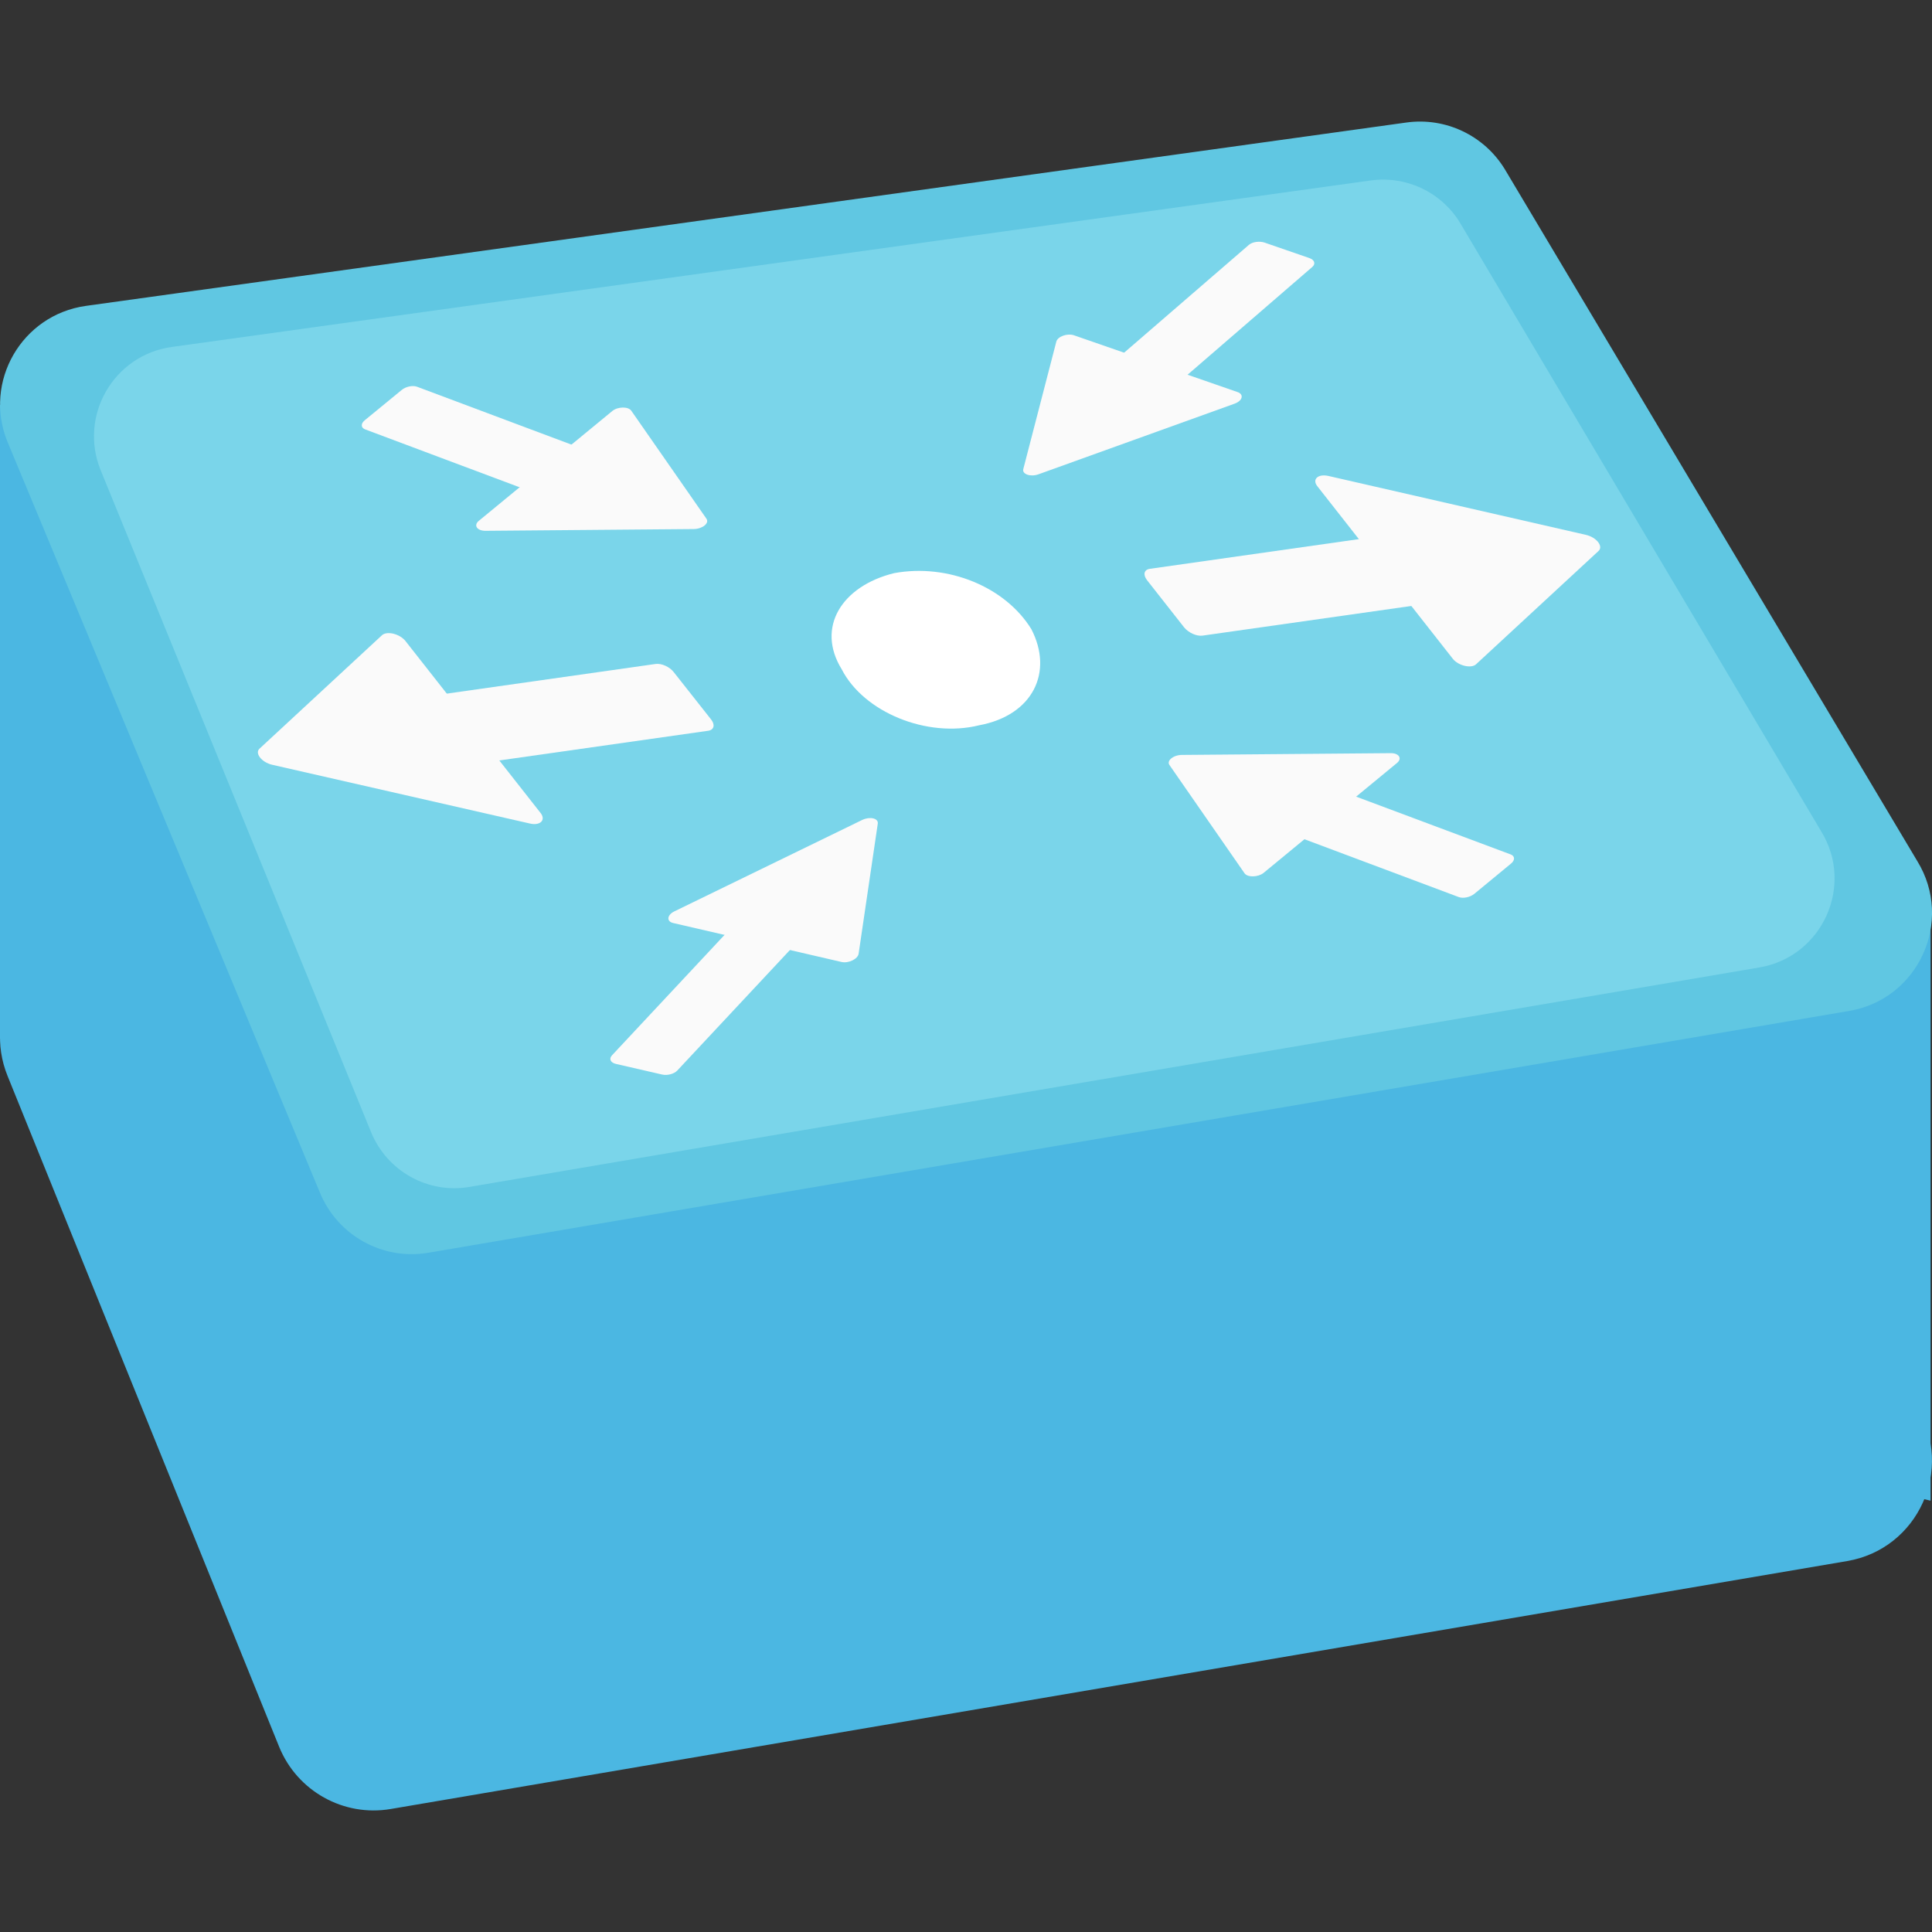
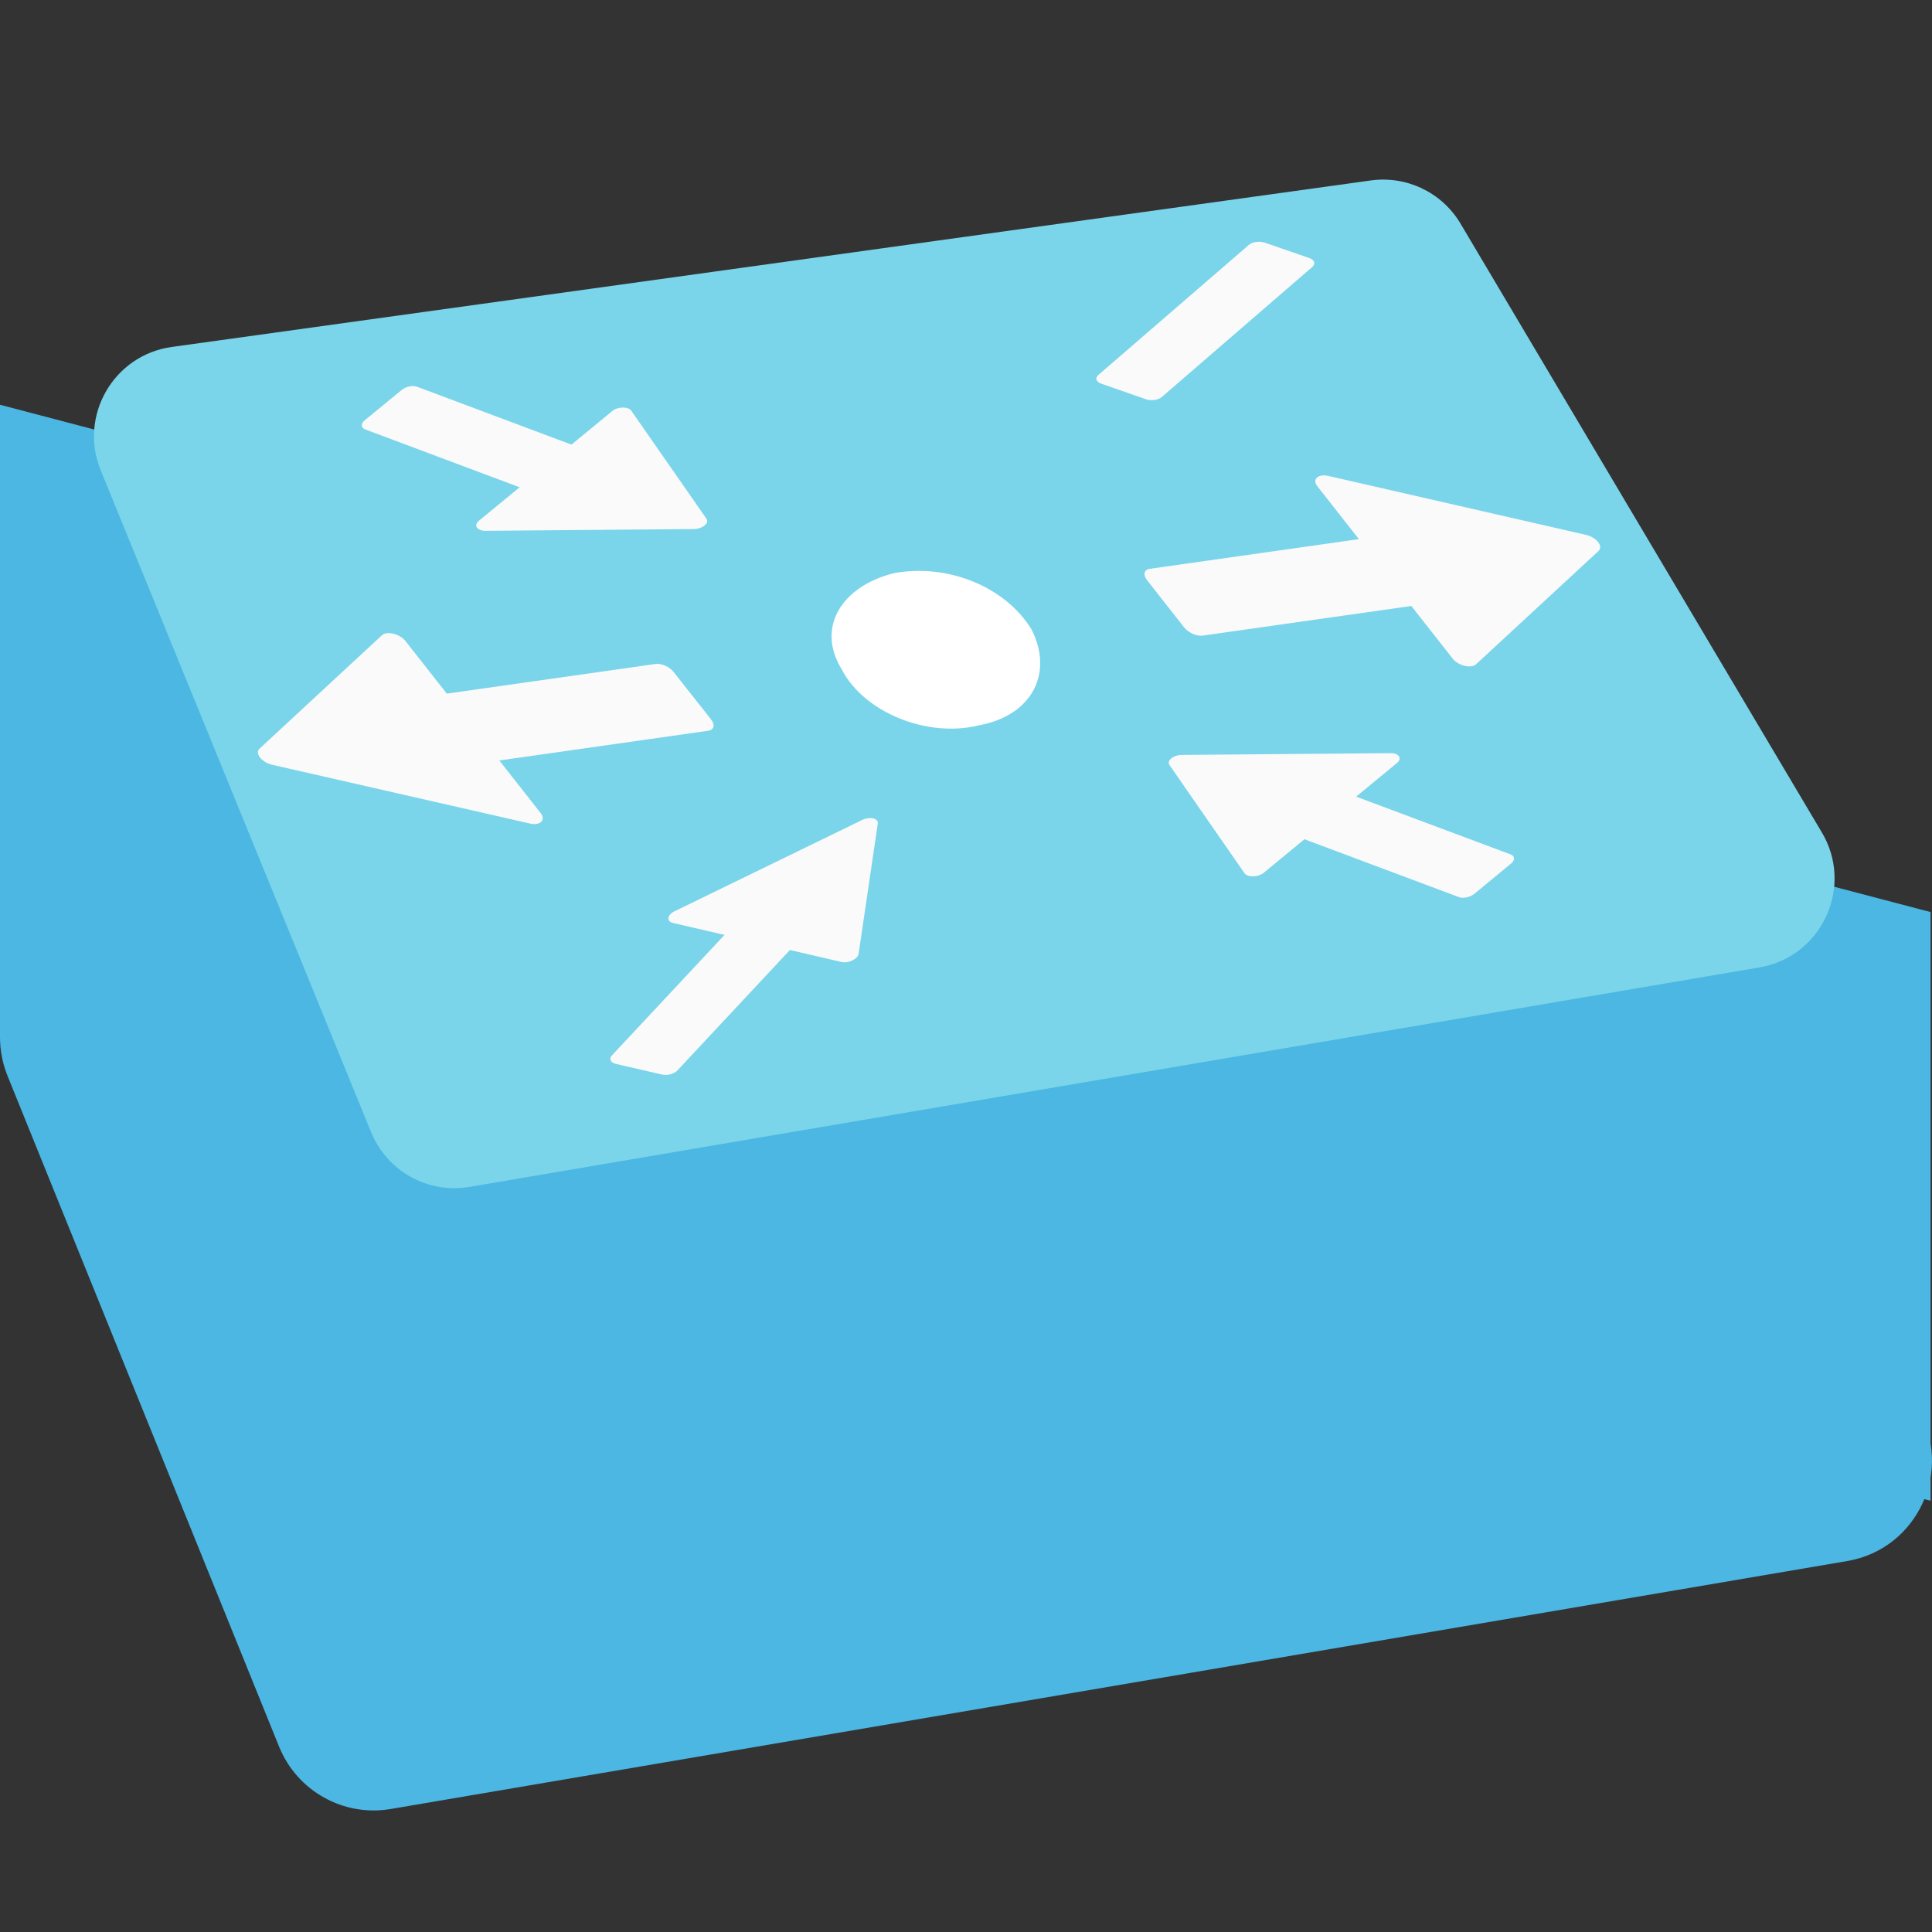
<svg xmlns="http://www.w3.org/2000/svg" width="12" height="12" viewBox="0 0 12 12" fill="none">
  <rect x="0" y="0" width="12" height="12" fill="#333333" stroke="none" />
  <g clip-path="url(#clip0_1370_71)">
    <path d="M0.047 6.683L1.734 10.85C1.846 11.125 2.134 11.286 2.427 11.236L11.473 9.696C11.914 9.621 12.14 9.124 11.906 8.742L9.581 4.947C9.45 4.733 9.204 4.616 8.955 4.651L0.546 5.819C0.138 5.875 -0.108 6.301 0.047 6.683Z" fill="#4BB7E2" />
    <path d="M11.991 9.321L0 6.452L0 2.514L11.991 5.665V9.321Z" fill="#4BB7E2" />
-     <path d="M0.046 2.743L1.986 7.405C2.095 7.673 2.376 7.83 2.661 7.781L11.486 6.279C11.916 6.206 12.137 5.721 11.909 5.349L9.346 1.05C9.218 0.841 8.978 0.727 8.735 0.761L0.533 1.9C0.135 1.956 -0.105 2.371 0.046 2.743Z" fill="#60C7E2" />
    <path d="M0.625 2.92L2.304 7.03C2.403 7.274 2.658 7.417 2.917 7.372L10.928 6.009C11.319 5.942 11.519 5.502 11.312 5.164L9.068 1.383C8.952 1.193 8.734 1.09 8.513 1.121L1.067 2.155C0.706 2.205 0.488 2.582 0.625 2.92Z" fill="#7AD5EA" />
    <path fill-rule="evenodd" clip-rule="evenodd" d="M6.406 3.908C6.245 3.646 5.888 3.498 5.553 3.56C5.229 3.64 5.067 3.896 5.228 4.157C5.365 4.424 5.757 4.585 6.081 4.505C6.416 4.443 6.544 4.175 6.406 3.908Z" fill="white" />
    <path d="M7.124 3.603L7.355 3.897C7.382 3.93 7.432 3.953 7.469 3.948L9.032 3.726C9.068 3.721 9.076 3.689 9.05 3.656L8.819 3.362C8.793 3.328 8.742 3.305 8.705 3.311L7.142 3.533C7.106 3.538 7.098 3.569 7.124 3.603Z" fill="#FAFAFA" />
    <path d="M8.183 3.021L9.023 4.091C9.057 4.135 9.138 4.154 9.168 4.126L9.929 3.422C9.96 3.393 9.916 3.337 9.85 3.322L8.25 2.956C8.185 2.942 8.148 2.978 8.183 3.021Z" fill="#FAFAFA" />
    <path d="M4.417 4.469L4.185 4.175C4.159 4.141 4.108 4.119 4.072 4.124L2.509 4.346C2.473 4.351 2.464 4.383 2.491 4.416L2.722 4.71C2.748 4.744 2.799 4.766 2.836 4.761L4.398 4.539C4.435 4.534 4.443 4.502 4.417 4.469Z" fill="#FAFAFA" />
    <path d="M3.358 5.05L2.518 3.981C2.483 3.937 2.403 3.917 2.372 3.946L1.612 4.65C1.581 4.678 1.625 4.735 1.69 4.75L3.291 5.115C3.355 5.13 3.392 5.094 3.358 5.05Z" fill="#FAFAFA" />
    <path d="M2.266 2.61L2.494 2.423C2.52 2.401 2.563 2.392 2.59 2.402L3.748 2.836C3.775 2.846 3.776 2.872 3.75 2.893L3.522 3.081C3.496 3.102 3.453 3.111 3.426 3.101L2.268 2.667C2.241 2.657 2.24 2.631 2.266 2.61Z" fill="#FAFAFA" />
    <path d="M2.974 3.235L3.803 2.553C3.837 2.525 3.902 2.524 3.921 2.551L4.388 3.222C4.407 3.25 4.363 3.285 4.31 3.286L3.015 3.297C2.963 3.297 2.94 3.263 2.974 3.235Z" fill="#FAFAFA" />
    <path d="M9.385 5.364L9.157 5.552C9.131 5.573 9.088 5.582 9.061 5.572L7.903 5.138C7.876 5.128 7.875 5.102 7.901 5.081L8.129 4.894C8.155 4.872 8.198 4.863 8.225 4.874L9.383 5.307C9.41 5.317 9.411 5.343 9.385 5.364Z" fill="#FAFAFA" />
    <path d="M8.677 4.739L7.848 5.422C7.814 5.449 7.749 5.451 7.73 5.424L7.264 4.752C7.244 4.725 7.288 4.689 7.341 4.689L8.637 4.678C8.689 4.677 8.711 4.711 8.677 4.739Z" fill="#FAFAFA" />
    <path d="M8.133 1.603L7.855 1.507C7.823 1.496 7.779 1.502 7.757 1.521L6.822 2.329C6.8 2.348 6.808 2.372 6.84 2.383L7.118 2.48C7.15 2.491 7.194 2.485 7.216 2.466L8.151 1.658C8.173 1.639 8.165 1.614 8.133 1.603Z" fill="#FAFAFA" />
-     <path d="M7.686 2.435L6.672 2.083C6.63 2.068 6.569 2.09 6.561 2.122L6.356 2.913C6.347 2.945 6.4 2.964 6.45 2.946L7.669 2.507C7.718 2.489 7.728 2.449 7.686 2.435Z" fill="#FAFAFA" />
    <path d="M3.825 6.608L4.112 6.674C4.145 6.682 4.188 6.67 4.207 6.649L5.051 5.746C5.071 5.725 5.06 5.701 5.028 5.694L4.74 5.627C4.707 5.62 4.665 5.631 4.645 5.652L3.801 6.555C3.781 6.577 3.792 6.6 3.825 6.608Z" fill="#FAFAFA" />
    <path d="M4.181 5.733L5.227 5.975C5.269 5.985 5.328 5.957 5.333 5.924L5.452 5.116C5.457 5.082 5.403 5.07 5.355 5.093L4.19 5.66C4.143 5.682 4.138 5.723 4.181 5.733Z" fill="#FAFAFA" />
  </g>
  <defs>
    <clipPath id="clip0_1370_71">
      <rect width="12" height="12" fill="white" />
    </clipPath>
  </defs>
</svg>